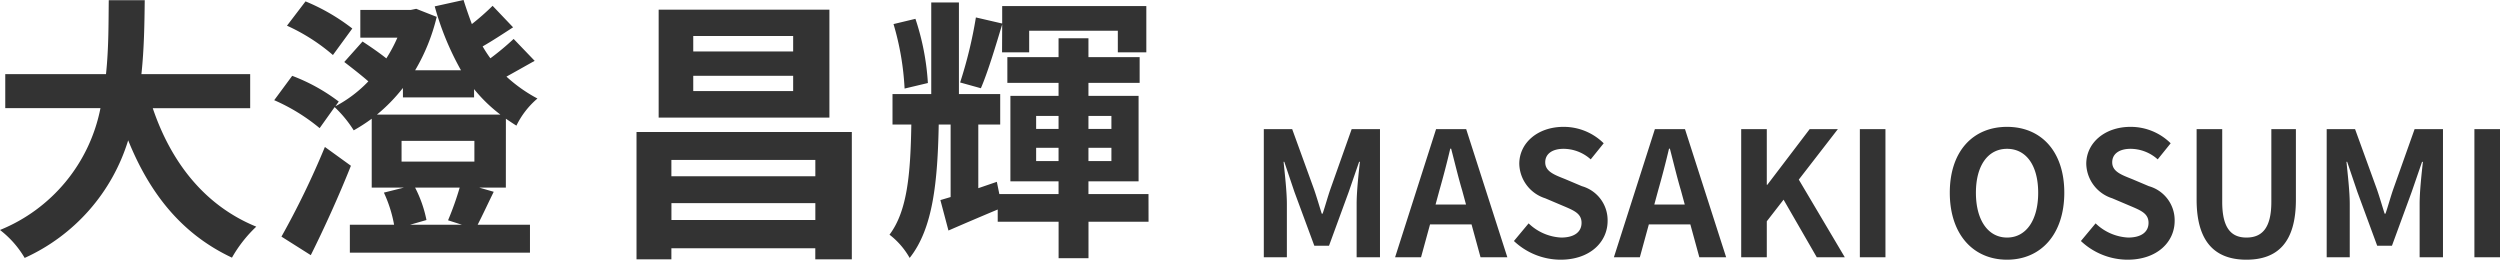
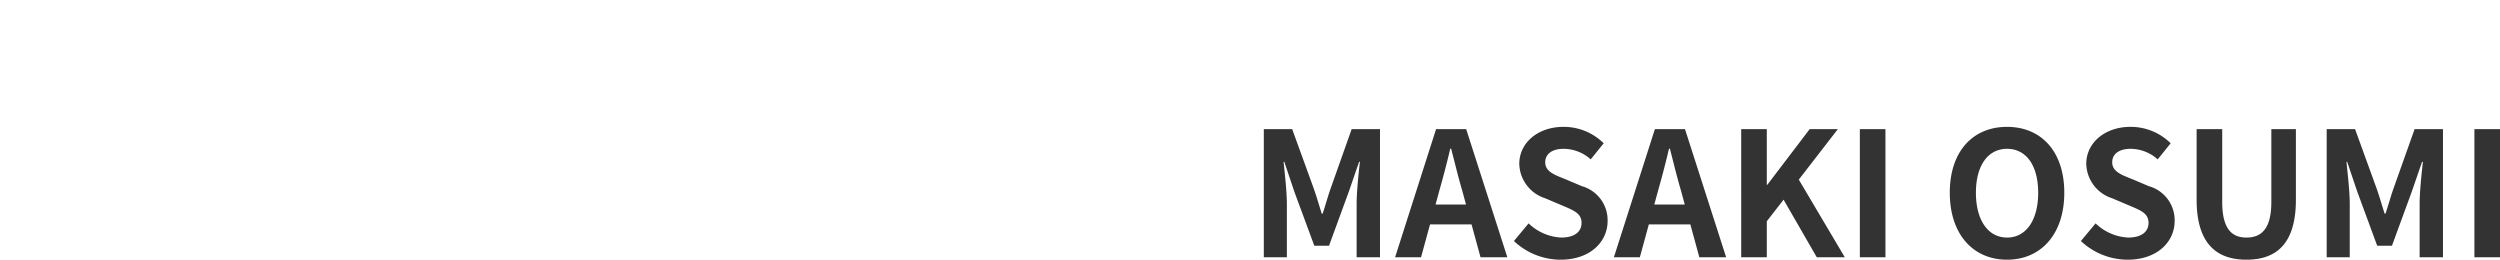
<svg xmlns="http://www.w3.org/2000/svg" width="216.805" height="22.52" viewBox="0 0 216.805 22.52">
  <g id="グループ_41268" data-name="グループ 41268" transform="translate(-886.636 -745)">
    <path id="パス_28437" data-name="パス 28437" d="M1.365,0h2V-4.635c0-1.05-.18-2.6-.285-3.645h.06L4.02-5.67,5.745-1H7.02L8.73-5.67l.9-2.61H9.7c-.12,1.05-.285,2.6-.285,3.645V0h2.025V-11.115H8.985L7.14-5.91c-.24.69-.435,1.425-.675,2.13H6.39c-.225-.705-.435-1.44-.675-2.13l-1.89-5.205H1.365ZM16.59-5.79c.33-1.155.66-2.415.945-3.63h.075c.315,1.2.615,2.475.96,3.63l.33,1.215H16.26ZM12.75,0H15l.78-2.85h3.6L20.16,0h2.325l-3.57-11.115h-2.61ZM27.1.21c2.565,0,4.08-1.545,4.08-3.36A3.066,3.066,0,0,0,28.95-6.165L27.495-6.78c-.945-.375-1.725-.66-1.725-1.455,0-.735.615-1.17,1.59-1.17a3.541,3.541,0,0,1,2.355.915L30.84-9.885a4.926,4.926,0,0,0-3.48-1.425c-2.25,0-3.84,1.4-3.84,3.21a3.216,3.216,0,0,0,2.25,2.985l1.485.63c.99.42,1.665.675,1.665,1.5,0,.78-.615,1.275-1.77,1.275a4.367,4.367,0,0,1-2.82-1.23L23.055-1.41A5.915,5.915,0,0,0,27.1.21Zm8.46-6c.33-1.155.66-2.415.945-3.63h.075c.315,1.2.615,2.475.96,3.63l.33,1.215h-2.64ZM31.725,0h2.25l.78-2.85h3.6L39.135,0H41.46L37.89-11.115H35.28Zm11.04,0h2.22V-3.12L46.44-4.995,49.32,0h2.43L47.76-6.735l3.39-4.38H48.705L45.03-6.285h-.045v-4.83h-2.22Zm10.29,0h2.22V-11.115h-2.22ZM65.82.21C68.76.21,70.785-2,70.785-5.6S68.76-11.31,65.82-11.31,60.855-9.21,60.855-5.6,62.88.21,65.82.21Zm0-1.92c-1.65,0-2.7-1.515-2.7-3.885s1.05-3.81,2.7-3.81,2.7,1.425,2.7,3.81S67.47-1.71,65.82-1.71ZM76.275.21c2.565,0,4.08-1.545,4.08-3.36A3.066,3.066,0,0,0,78.12-6.165L76.665-6.78c-.945-.375-1.725-.66-1.725-1.455,0-.735.615-1.17,1.59-1.17a3.541,3.541,0,0,1,2.355.915L80.01-9.885a4.926,4.926,0,0,0-3.48-1.425c-2.25,0-3.84,1.4-3.84,3.21a3.216,3.216,0,0,0,2.25,2.985l1.485.63c.99.42,1.665.675,1.665,1.5,0,.78-.615,1.275-1.77,1.275A4.367,4.367,0,0,1,73.5-2.94L72.225-1.41A5.915,5.915,0,0,0,76.275.21ZM86.58.21c2.715,0,4.29-1.515,4.29-5.2v-6.12H88.74V-4.8c0,2.31-.84,3.09-2.16,3.09-1.29,0-2.1-.78-2.1-3.09v-6.315H82.26v6.12C82.26-1.305,83.88.21,86.58.21ZM93.54,0h2V-4.635c0-1.05-.18-2.6-.285-3.645h.06l.885,2.61L97.92-1H99.2l1.71-4.665.9-2.61h.075c-.12,1.05-.285,2.6-.285,3.645V0h2.025V-11.115h-2.46L99.315-5.91c-.24.69-.435,1.425-.675,2.13h-.075c-.225-.705-.435-1.44-.675-2.13L96-11.115H93.54Zm12.81,0h2.22V-11.115h-2.22Z" transform="translate(994.871 767.311)" fill="#333" />
-     <path id="パス_28436" data-name="パス 28436" d="M22.656-10.944V-13.9H13.224c.24-2.232.264-4.44.288-6.408h-3.12c-.024,1.968,0,4.152-.24,6.408H1.416v2.952H9.672A14.387,14.387,0,0,1,.96-.384,8.456,8.456,0,0,1,3.1,2.04a16.519,16.519,0,0,0,8.976-10.2c1.872,4.632,4.656,8.136,9,10.176A11.486,11.486,0,0,1,23.184-.672C18.7-2.5,15.792-6.264,14.208-10.944Zm8.856-6.912a17.519,17.519,0,0,0-4.056-2.352L25.848-18.1a16.513,16.513,0,0,1,3.984,2.544ZM29.136-7.584A72.218,72.218,0,0,1,25.368.192L27.912,1.8c1.176-2.352,2.448-5.16,3.48-7.752ZM41.016-.84H36.528l1.416-.408a10.656,10.656,0,0,0-.984-2.808h3.864a25.942,25.942,0,0,1-1.008,2.832ZM35.784-8.112H42.1v1.8H35.784Zm.12-3.768h6.168v-.72a13.226,13.226,0,0,0,2.28,2.208h-10.7A14.654,14.654,0,0,0,35.9-12.7Zm8.928,1.848c.288.192.6.408.912.6a7.234,7.234,0,0,1,1.824-2.352,12.867,12.867,0,0,1-2.688-1.9c.744-.408,1.584-.888,2.448-1.368l-1.824-1.9a23.262,23.262,0,0,1-2.016,1.68,10.924,10.924,0,0,1-.672-1.032c.84-.48,1.752-1.08,2.64-1.656L43.68-19.824a21.542,21.542,0,0,1-1.8,1.584c-.24-.648-.48-1.32-.72-2.088l-2.5.552a24.463,24.463,0,0,0,2.28,5.544H36.96a16.72,16.72,0,0,0,1.872-4.632l-1.776-.7-.48.1H32.208v2.4h3.216a12.949,12.949,0,0,1-.96,1.8c-.624-.5-1.44-1.056-2.064-1.464l-1.584,1.776c.648.5,1.488,1.152,2.088,1.68a11.072,11.072,0,0,1-2.856,2.16l.288-.408A15.95,15.95,0,0,0,26.3-13.752l-1.56,2.112A16.487,16.487,0,0,1,28.68-9.216l1.3-1.824a10.3,10.3,0,0,1,1.656,2.016,15.658,15.658,0,0,0,1.56-1.008v5.976h2.784l-1.728.432A11.359,11.359,0,0,1,35.136-.84H31.3V1.584H46.92V-.84H42.384c.408-.792.888-1.824,1.392-2.856l-1.248-.36h2.3Zm24.912-5.832H61.08v-1.344h8.664Zm0,3.432H61.08v-1.32h8.664Zm3.144-7.056H58.08v9.36H72.888Zm-13.7,18.24V-2.712h12.48v1.464Zm12.48-5.208V-5.04H59.184V-6.456ZM56.16-8.88V2.16h3.024V1.2h12.48v.96h3.168V-8.88Zm31.7-6.912h2.352v-1.872H97.9v1.872h2.472V-19.8h-12.5v1.512l-2.28-.528a37.958,37.958,0,0,1-1.368,5.64l1.8.5c.6-1.392,1.272-3.624,1.848-5.544Zm-6.432,2.664a21.66,21.66,0,0,0-1.08-5.568l-1.9.456a23.773,23.773,0,0,1,.96,5.592ZM90.816-6.36V-7.512H92.76V-6.36Zm0-3.912H92.76v1.128H90.816Zm6.528,0v1.128H95.352v-1.128Zm0,3.912H95.352V-7.512h1.992ZM100.56-3.5H95.352v-1.1H99.7v-7.416H95.352v-1.128h4.44v-2.232h-4.44v-1.632H92.76v1.632H88.32v2.232h4.44v1.128H88.584v7.416H92.76v1.1H87.624L87.408-4.56,85.8-4.008v-5.52h1.9v-2.64H84.12v-7.944h-2.4v7.944H78.36v2.64h1.632C79.92-5.28,79.656-2.04,78.1.024A6.69,6.69,0,0,1,79.848,2.04C81.864-.5,82.272-4.512,82.368-9.528H83.4V-3.24l-.888.264.7,2.64c1.32-.576,2.784-1.2,4.272-1.824V-1.1h5.28V2.064h2.592V-1.1h5.208Z" transform="translate(885.676 765.328)" fill="#333" />
  </g>
</svg>